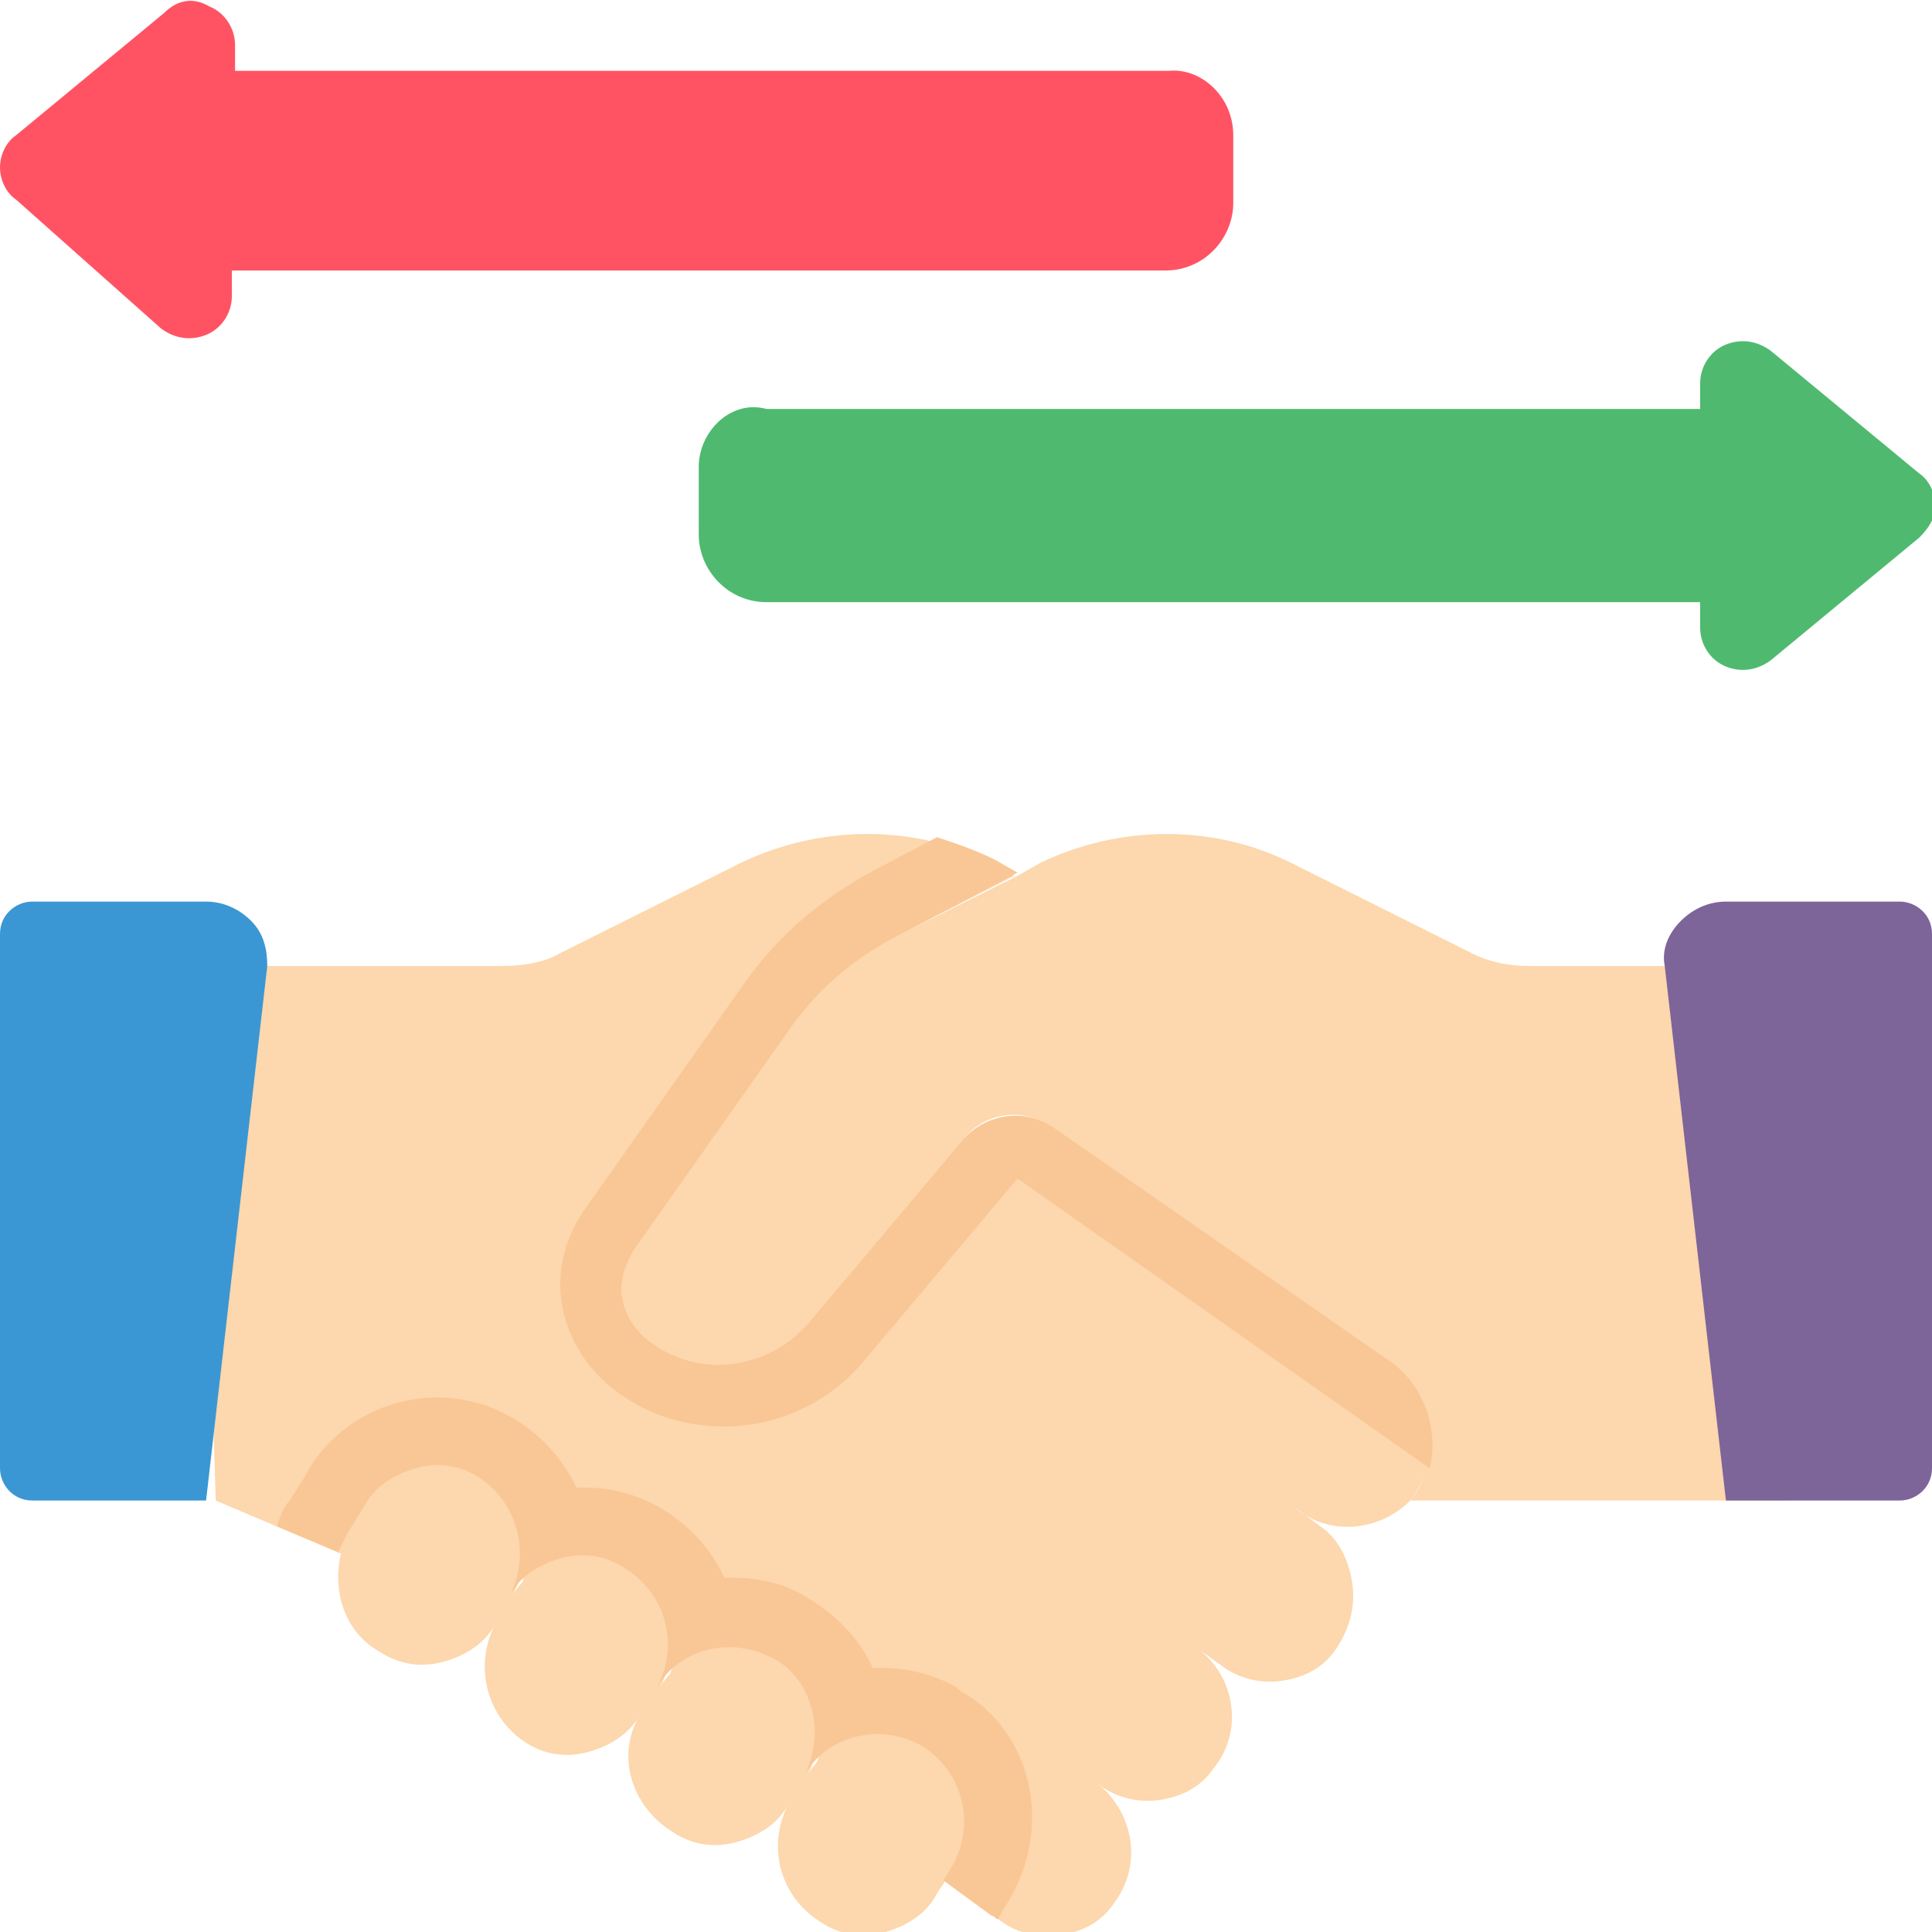
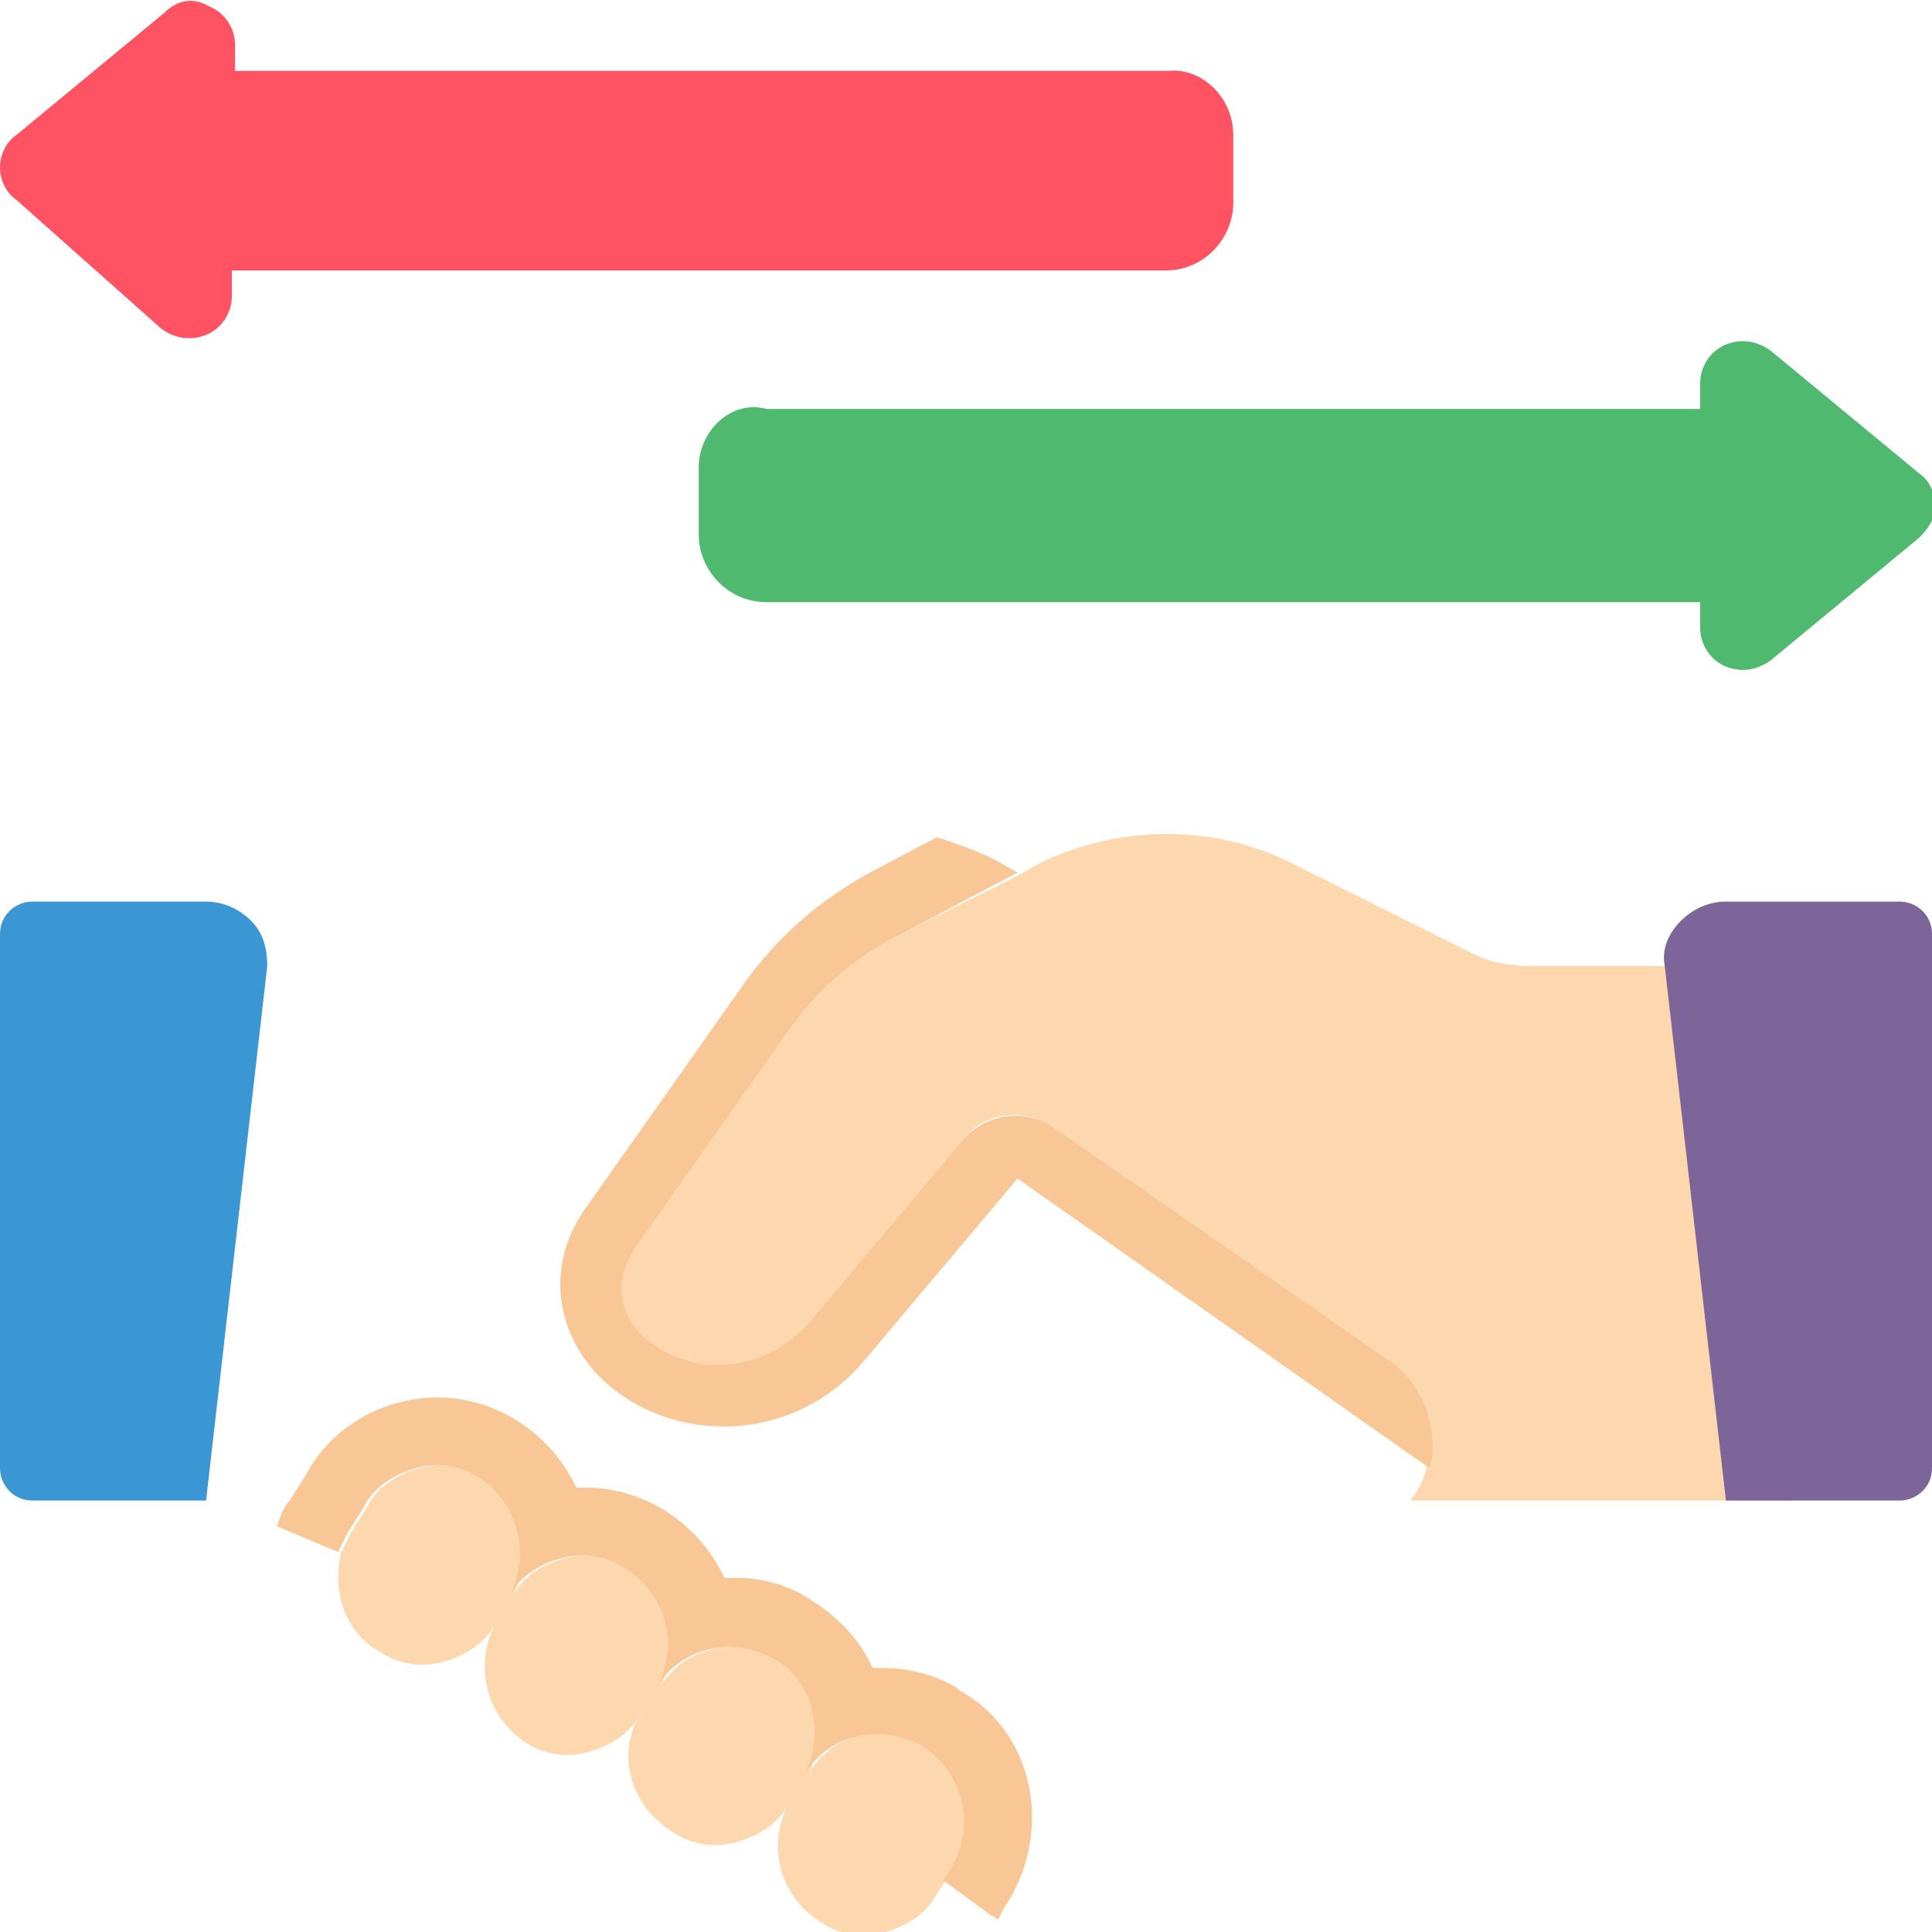
<svg xmlns="http://www.w3.org/2000/svg" id="Layer_1" x="0px" y="0px" width="60px" height="60px" viewBox="0 0 60 60" style="enable-background:new 0 0 60 60;" xml:space="preserve">
  <style type="text/css">	.st0{fill-rule:evenodd;clip-rule:evenodd;fill:#FF5364;}	.st1{fill-rule:evenodd;clip-rule:evenodd;fill:#4FBA6F;}	.st2{fill-rule:evenodd;clip-rule:evenodd;fill:#FDD7AD;}	.st3{fill-rule:evenodd;clip-rule:evenodd;fill:#F9C795;}	.st4{fill-rule:evenodd;clip-rule:evenodd;fill:#3B97D3;}	.st5{fill-rule:evenodd;clip-rule:evenodd;fill:#7D6599;}</style>
  <g id="Page-1">
    <g id="_x30_41---Trade-Agreement">
      <path id="Path" class="st0" d="M38.3,4.2v2.1c0,1.1-0.9,2.1-2.1,2.1h-29v0.8c0,0.5-0.3,1-0.8,1.2c-0.5,0.2-1,0.1-1.4-0.2L0.5,6.2   C0.2,6,0,5.6,0,5.2c0-0.4,0.2-0.8,0.5-1l4.6-3.8C5.5,0,6-0.1,6.5,0.2c0.5,0.2,0.8,0.7,0.8,1.2v0.8h29C37.3,2.1,38.3,3,38.3,4.2z" />
      <path id="Path_00000018208710792457646700000002087362807070730624_" class="st1" d="M21.7,14.5v2.1c0,1.1,0.9,2.1,2.1,2.1h29v0.8   c0,0.5,0.3,1,0.8,1.2s1,0.1,1.4-0.2l4.6-3.8c0.3-0.3,0.5-0.6,0.5-1c0-0.4-0.2-0.8-0.5-1l-4.6-3.8c-0.4-0.3-0.9-0.4-1.4-0.2   c-0.5,0.2-0.8,0.7-0.8,1.2v0.8h-29C22.7,12.4,21.7,13.4,21.7,14.5L21.7,14.5z" />
      <g>
        <path id="Path_00000035516209458503364810000016467981038135289735_" class="st2" d="M28.7,54.2L28.7,54.2    c-1.3-0.8-2.9-0.3-3.6,0.9c0.2-0.4,0.3-0.9,0.3-1.3c0-1-0.5-1.9-1.3-2.3c-1.3-0.7-2.9-0.3-3.6,0.9c0.7-1.3,0.3-2.9-1-3.7    c-0.6-0.4-1.3-0.5-2-0.3c-0.7,0.2-1.3,0.6-1.6,1.2c0.7-1.3,0.3-2.9-0.9-3.7c-0.6-0.4-1.3-0.5-2-0.3c-0.7,0.2-1.3,0.6-1.6,1.2    l-0.5,0.8c-0.1,0.2-0.2,0.4-0.3,0.6c-0.3,1.2,0.1,2.5,1.2,3.1c0.6,0.4,1.3,0.5,2,0.3c0.7-0.2,1.3-0.6,1.6-1.2    c-0.7,1.3-0.3,2.9,0.9,3.7c0.6,0.4,1.3,0.5,2,0.3c0.7-0.2,1.3-0.6,1.6-1.2c-0.8,1.3-0.3,2.9,1,3.7c0.6,0.4,1.3,0.5,2,0.3    c0.7-0.2,1.3-0.6,1.6-1.2c-0.7,1.3-0.3,2.9,1,3.7l0,0c0.6,0.4,1.3,0.5,2,0.3c0.7-0.2,1.3-0.6,1.6-1.2l0.2-0.3l0.3-0.5    C30.4,56.6,29.9,54.9,28.7,54.2L28.7,54.2z" />
        <path id="Path_00000072248185725786416660000002236102707821122712_" class="st2" d="M43.8,46.6c0.5-0.6,0.7-1.5,0.6-2.3    s-0.6-1.5-1.3-2L32.7,35c-0.9-0.6-2.1-0.5-2.8,0.4l-4.8,5.7c-1.2,1.5-3.5,1.7-5,0.5c-0.5-0.4-0.8-1-0.8-1.6    c0-0.4,0.1-0.8,0.4-1.2l4.8-6.8c0.9-1.3,2.1-2.3,3.5-3l3.6-1.8l0.7-0.4c2.5-1.2,5.4-1.2,7.8,0l5.6,2.8c0.6,0.3,1.2,0.4,1.8,0.4    h6.3l1.8,16.6L43.8,46.6z" />
-         <path id="Path_00000075844916533639578640000015918830618371629209_" class="st2" d="M43.8,46.6C43.8,46.6,43.8,46.6,43.8,46.6    c-1,1-2.6,1.1-3.6,0.2l0.8,0.6c0.6,0.4,0.9,1.1,1,1.8s-0.1,1.4-0.5,2c-0.4,0.6-1,0.9-1.7,1c-0.7,0.1-1.4-0.1-1.9-0.5l-0.7-0.5    c1.2,0.9,1.4,2.6,0.5,3.7c-0.4,0.6-1,0.9-1.7,1c-0.7,0.1-1.4-0.1-1.9-0.5v0c1.1,0.9,1.4,2.5,0.5,3.7l0,0c-0.4,0.6-1,0.9-1.7,1    c-0.7,0.1-1.4-0.1-1.9-0.5l-1.5-1.1l0.3-0.5c0.7-1.3,0.3-2.9-1-3.7l0,0c-1.3-0.7-2.9-0.3-3.6,0.9c0.2-0.4,0.3-0.9,0.3-1.3    c0-1-0.5-1.9-1.3-2.3c-1.3-0.7-2.9-0.3-3.6,0.9c0.7-1.3,0.3-2.9-1-3.7c-0.6-0.4-1.3-0.5-2-0.3c-0.7,0.2-1.3,0.6-1.6,1.2    c0.7-1.3,0.3-2.9-0.9-3.7c-0.6-0.4-1.3-0.5-2-0.3c-0.7,0.2-1.3,0.6-1.6,1.2l-0.5,0.8c-0.1,0.2-0.2,0.4-0.3,0.6l-4-1.7L6.2,30h9.4    c0.6,0,1.3-0.1,1.8-0.4l5.6-2.8c2.5-1.2,5.4-1.2,7.8,0l0.7,0.4L28,29c-1.4,0.7-2.6,1.7-3.5,3l-4.8,6.8c-0.2,0.3-0.4,0.8-0.4,1.2    c0,0.6,0.3,1.2,0.8,1.6c1.5,1.2,3.7,1,5-0.5l4.8-5.7c0.7-0.8,1.9-1,2.8-0.4l10.5,7.3c0.7,0.5,1.2,1.2,1.3,2    C44.6,45.1,44.3,45.9,43.8,46.6L43.8,46.6z" />
      </g>
      <path id="Path_00000122002035274391243990000017198746121912317318_" class="st3" d="M44.4,45.6l-12.8-9l-4.8,5.7   c-1.1,1.3-2.7,2-4.3,2c-1.3,0-2.5-0.4-3.5-1.2c-1-0.8-1.6-2-1.6-3.2c0-0.9,0.3-1.7,0.8-2.4l4.8-6.8c1.1-1.6,2.5-2.8,4.2-3.7l1.9-1   c0.6,0.2,1.2,0.4,1.8,0.7l0.7,0.4L28,29c-1.4,0.7-2.6,1.7-3.5,3l-4.8,6.8c-0.2,0.3-0.4,0.8-0.4,1.2c0,0.6,0.3,1.2,0.8,1.6   c1.5,1.2,3.7,1,5-0.5l4.8-5.7c0.7-0.8,1.9-1,2.8-0.4l10.5,7.3C44.2,43,44.7,44.4,44.4,45.6L44.4,45.6z" />
      <path id="Path_00000134963968227288685270000008314938511539278262_" class="st3" d="M31.4,58.9l-0.3,0.5L31,59.6   c-0.1,0-0.1-0.1-0.2-0.1l-1.5-1.1l0.3-0.5c0.7-1.3,0.3-2.9-1-3.7l0,0c-1.3-0.7-2.9-0.3-3.6,0.9c0.2-0.4,0.3-0.9,0.3-1.3   c0-1-0.5-1.9-1.3-2.3c-1.3-0.7-2.9-0.3-3.6,0.9c0.7-1.3,0.3-2.9-1-3.7c-0.6-0.4-1.3-0.5-2-0.3c-0.7,0.2-1.3,0.6-1.6,1.2   c0.7-1.3,0.3-2.9-0.9-3.7c-0.6-0.4-1.3-0.5-2-0.3c-0.7,0.2-1.3,0.6-1.6,1.2l-0.5,0.8c-0.1,0.2-0.2,0.4-0.3,0.6l-1.9-0.8   c0.1-0.3,0.2-0.6,0.4-0.8l0.5-0.8c0.8-1.5,2.4-2.4,4.1-2.4c1.8,0,3.5,1.1,4.3,2.8c0.1,0,0.2,0,0.3,0c1.8,0,3.5,1.1,4.3,2.8   c0.1,0,0.2,0,0.3,0c0.8,0,1.7,0.2,2.4,0.7c0.8,0.5,1.5,1.2,1.9,2.1c0.1,0,0.2,0,0.3,0c0.8,0,1.6,0.2,2.3,0.6l0.1,0.1   C32,53.7,32.7,56.6,31.4,58.9L31.4,58.9z" />
      <path id="Path_00000091718903303577133370000009254034048036110010_" class="st4" d="M8.3,30L6.4,46.6l-5.4,0c-0.6,0-1-0.5-1-1V29   c0-0.6,0.5-1,1-1l5.4,0c0.5,0,1,0.2,1.4,0.6C8.2,29,8.3,29.5,8.3,30L8.3,30z" />
      <path id="Path_00000106145875830757681780000012857686427424207287_" class="st5" d="M60,29v16.6c0,0.6-0.5,1-1,1l-5.4,0L51.7,30   c-0.1-0.5,0.1-1,0.5-1.4c0.4-0.4,0.9-0.6,1.4-0.6l5.4,0C59.5,28,60,28.4,60,29L60,29z" />
    </g>
  </g>
</svg>